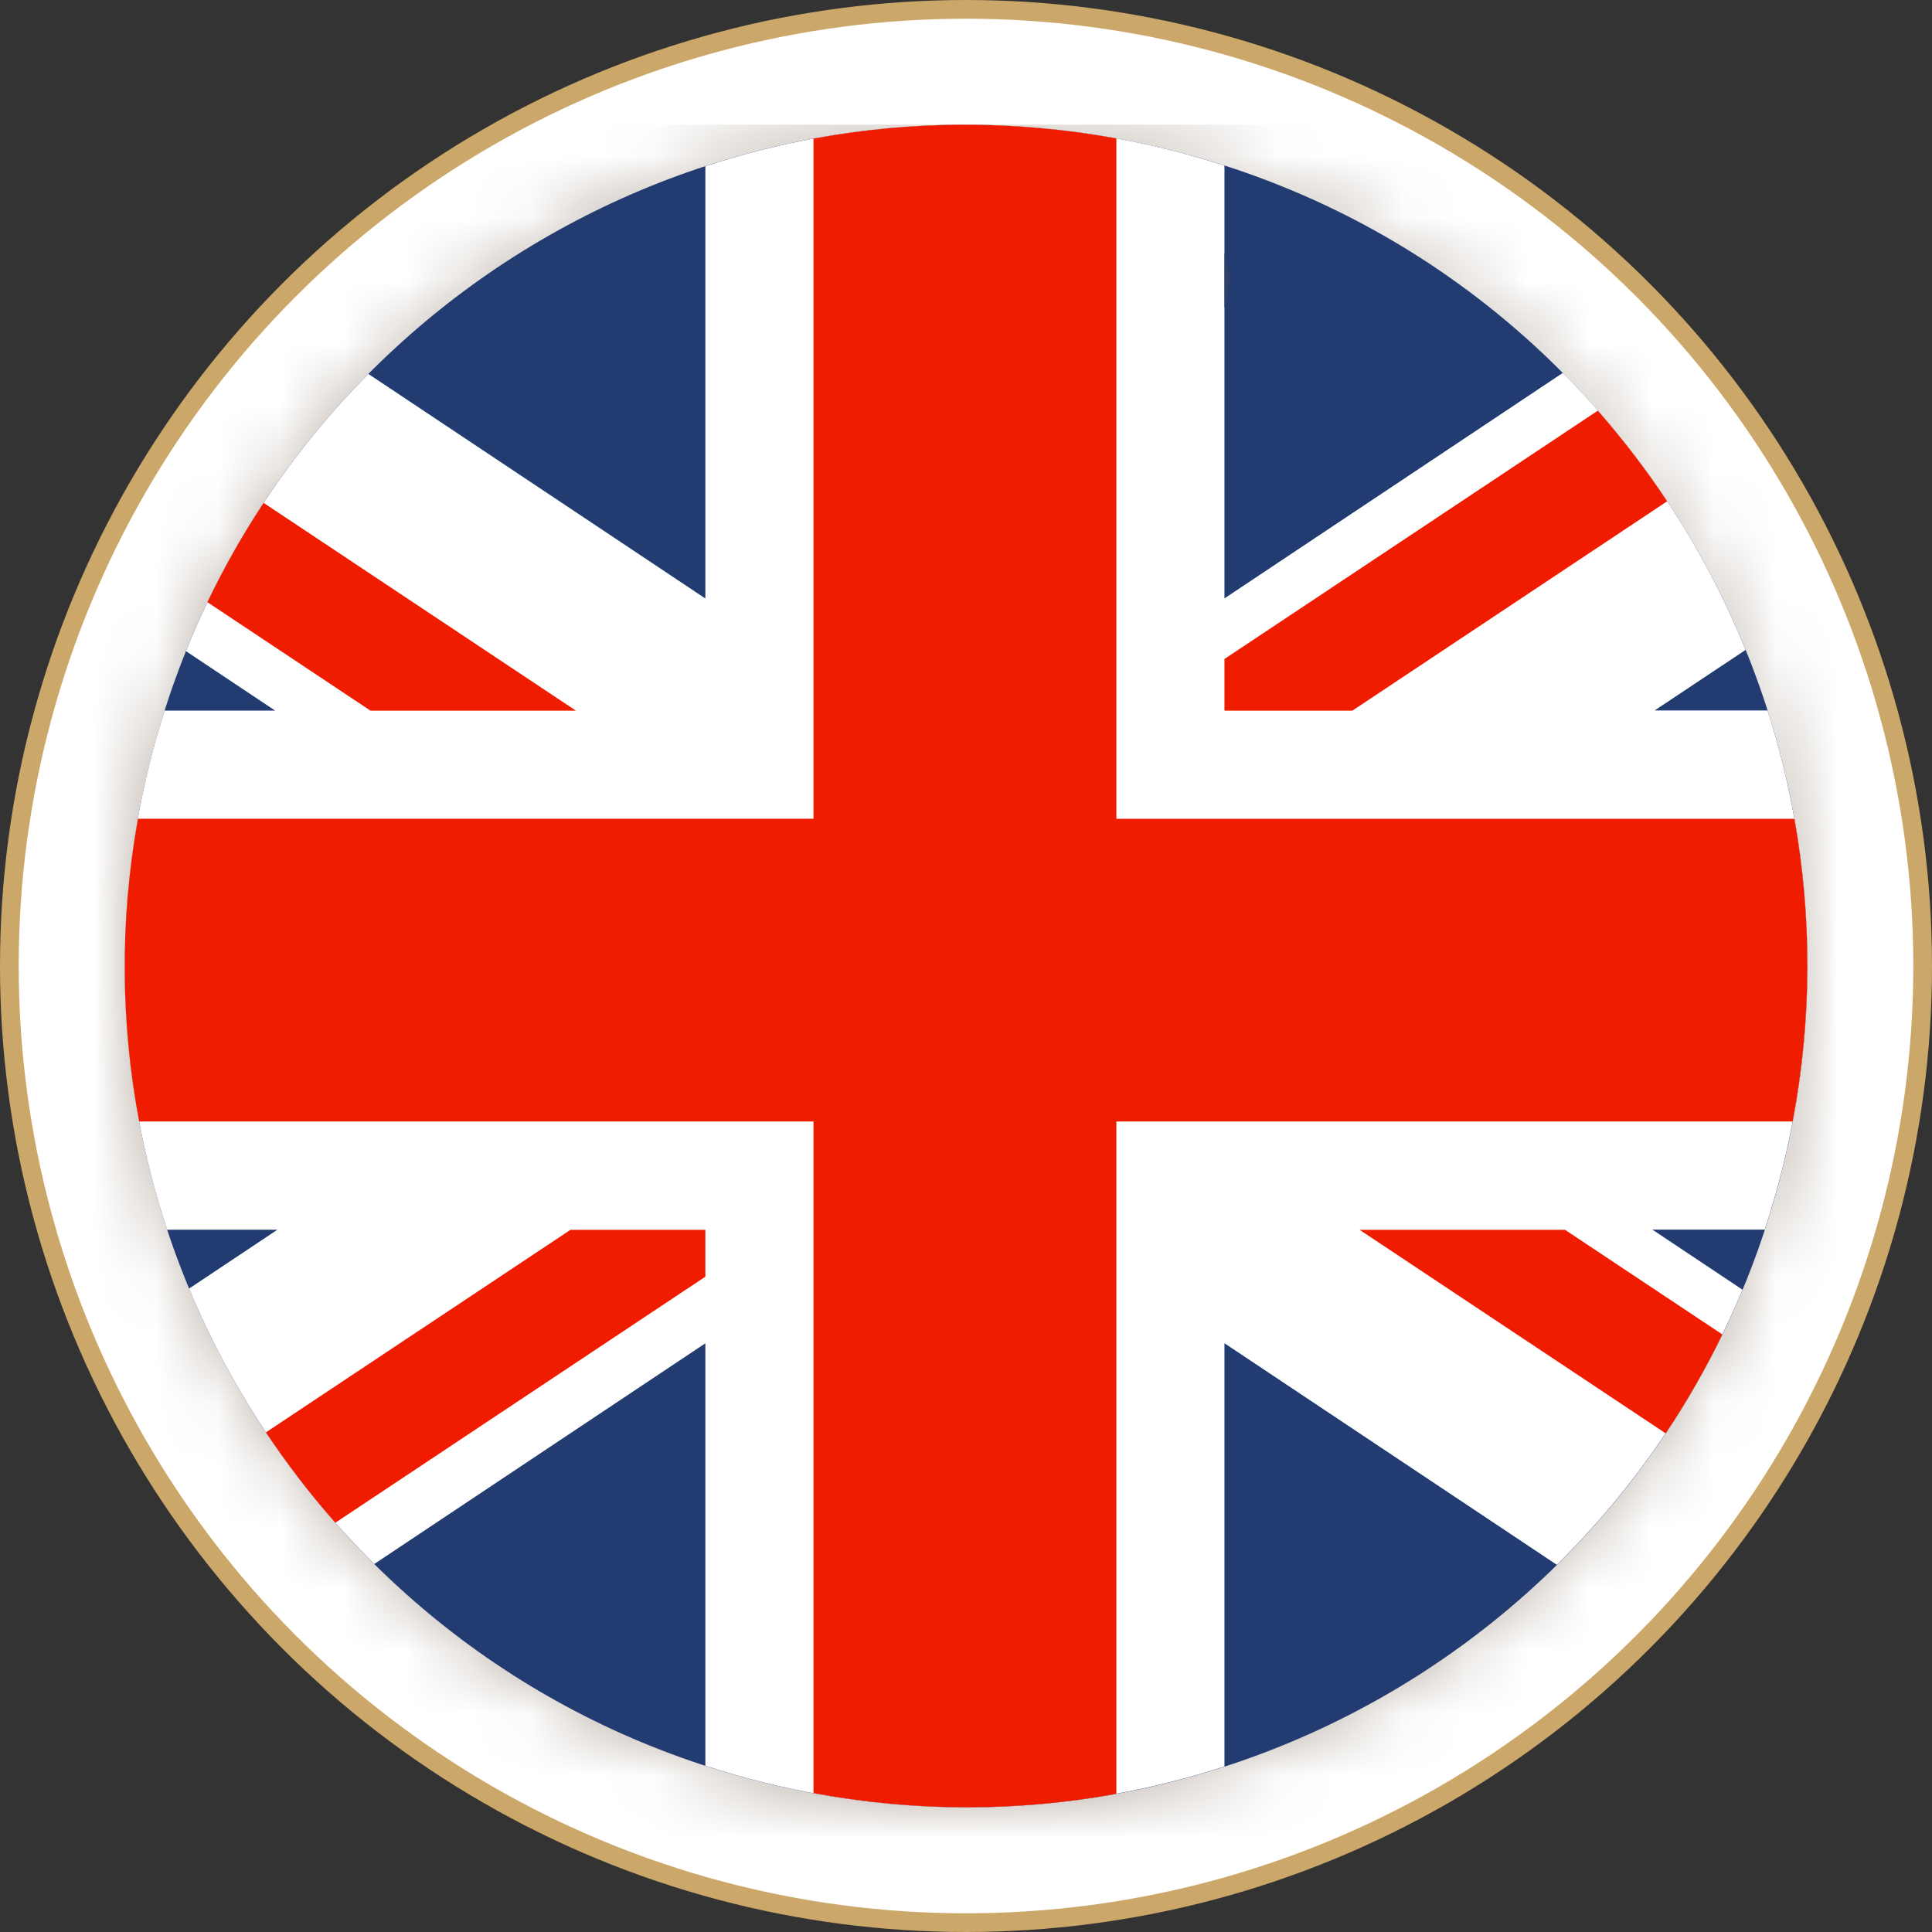
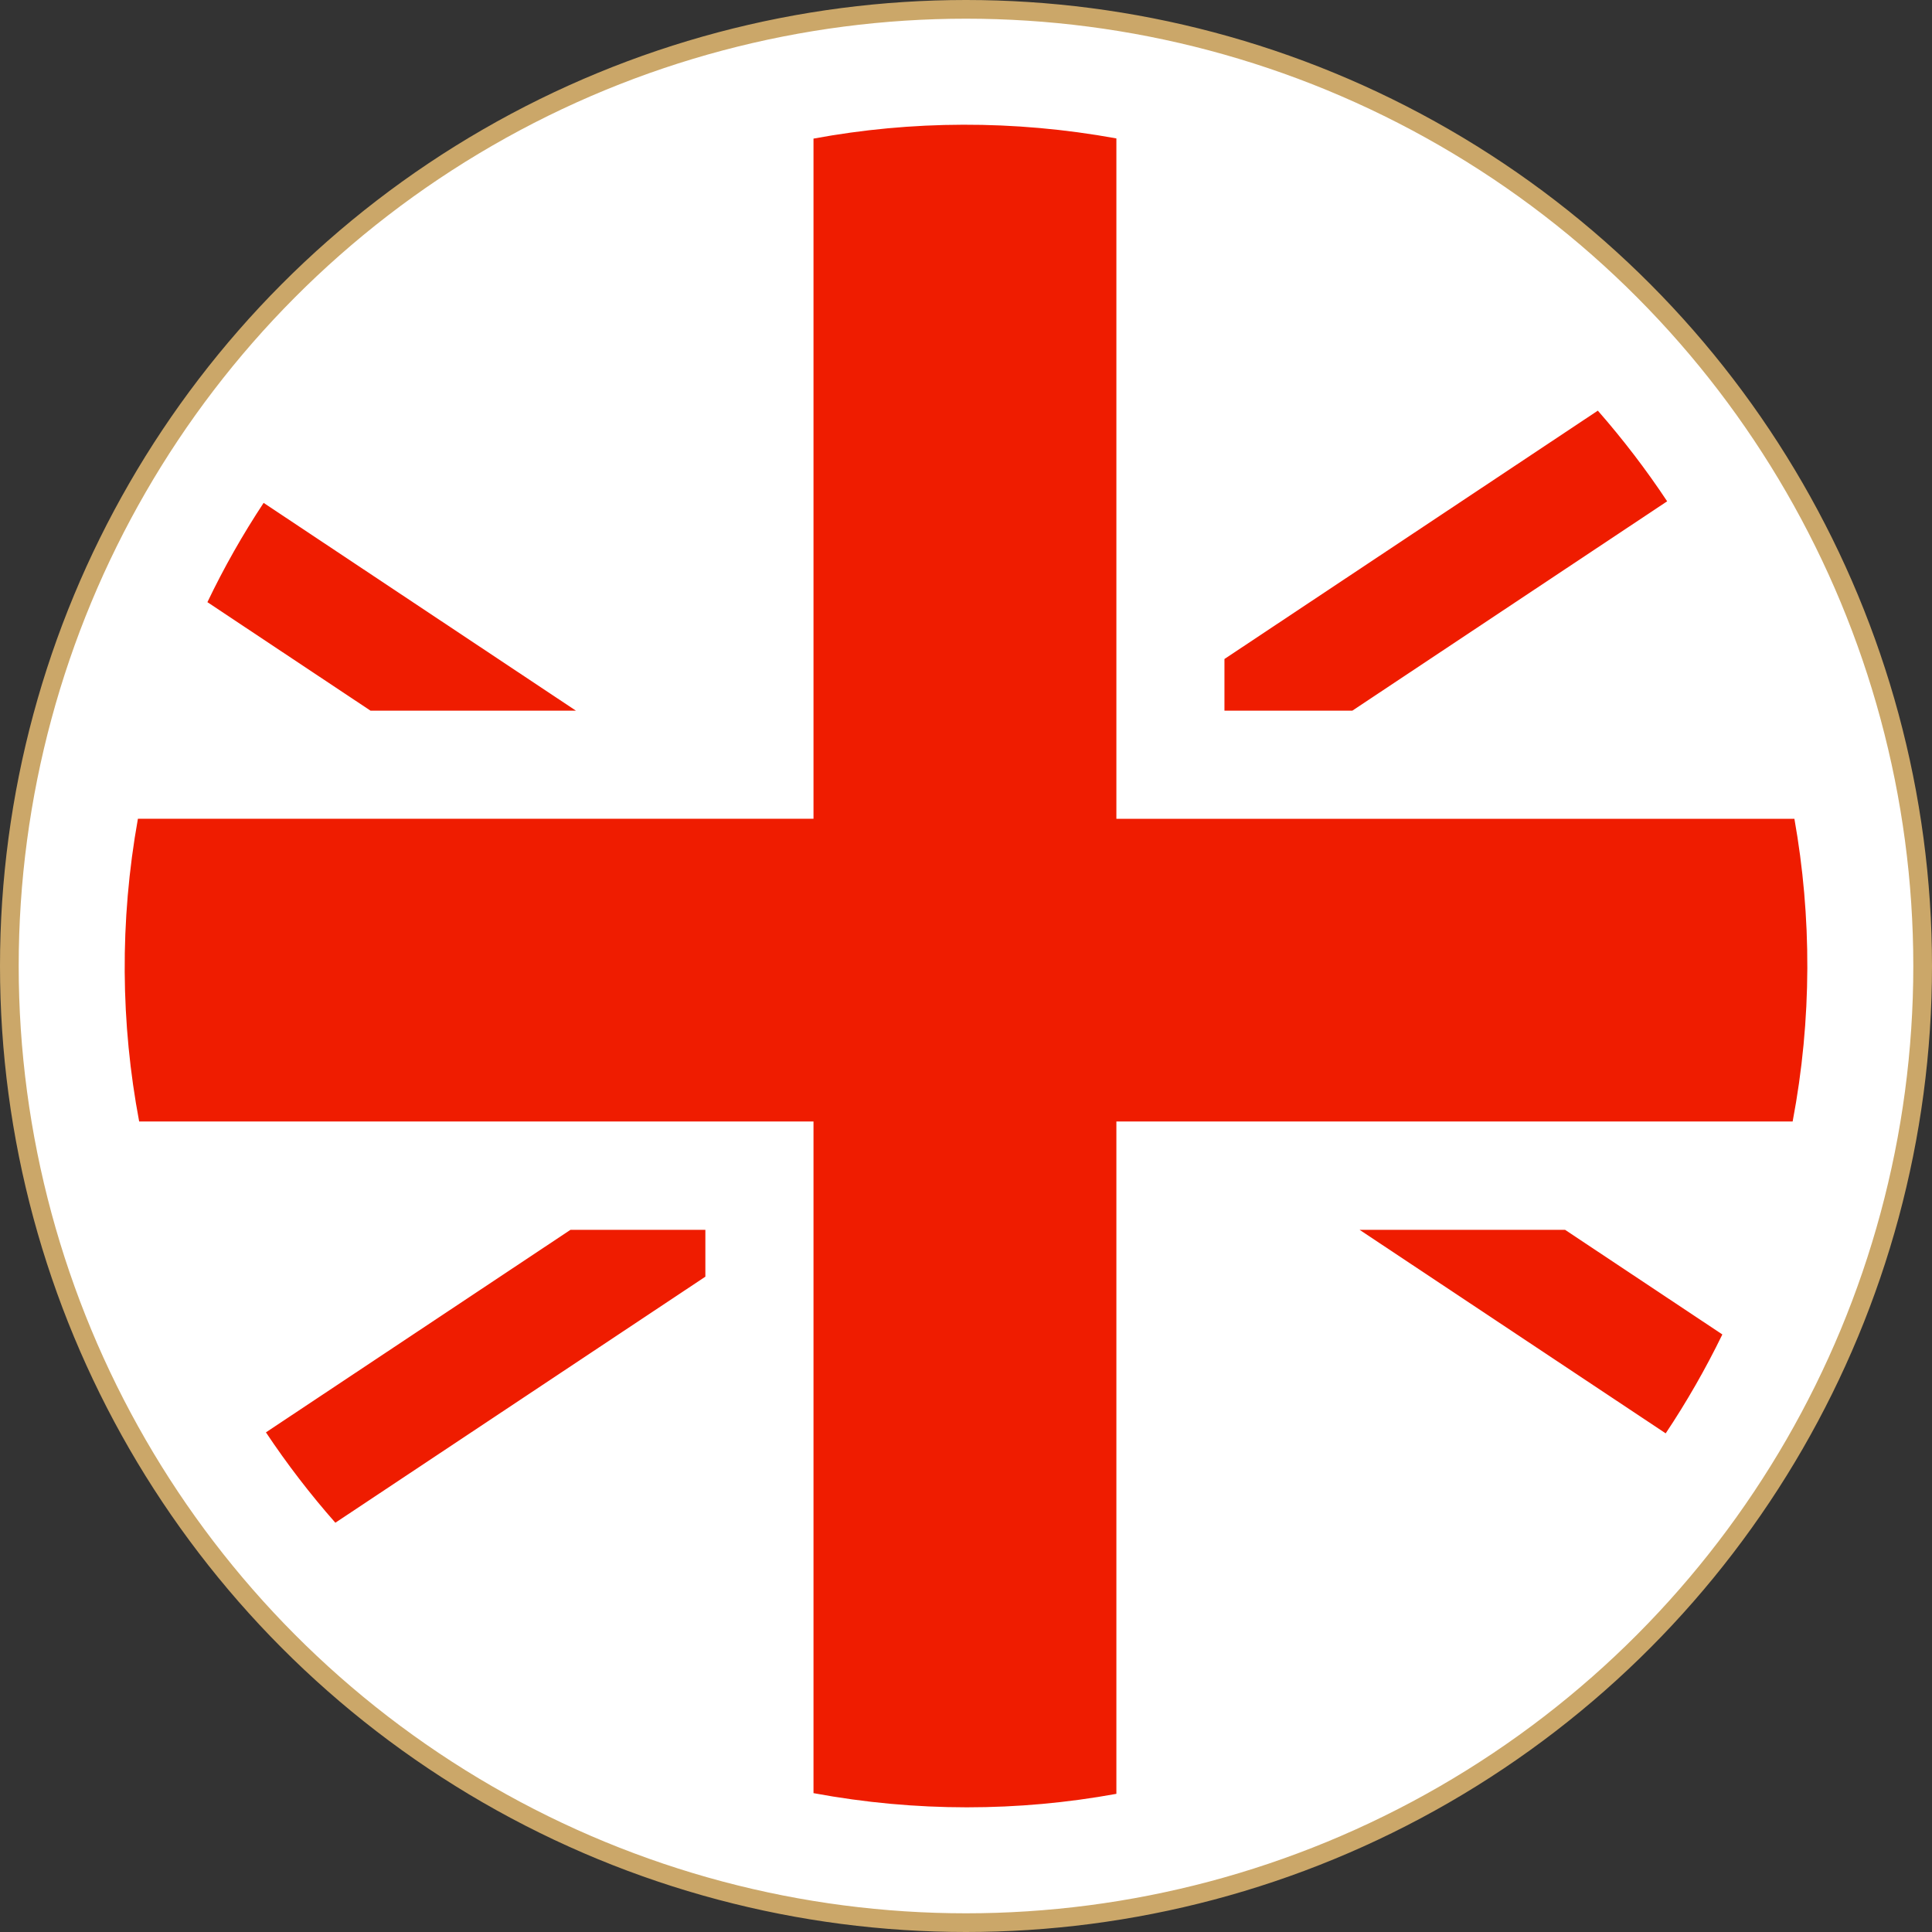
<svg xmlns="http://www.w3.org/2000/svg" width="31" height="31" viewBox="0 0 31 31" fill="none">
  <rect x="0" y="0" width="31" height="31" fill="#333333" stroke="none" />
  <circle cx="15.5" cy="15.5" r="15.35" fill="white" stroke="#CBA769" stroke-width="0.3" />
  <mask id="mask0_224_62" style="mask-type:luminance" maskUnits="userSpaceOnUse" x="2" y="2" width="28" height="27">
-     <path d="M15.49 2.001C9.431 2.001 3.921 6.11 2.4 12.258C0.608 19.494 5.022 26.811 12.258 28.601C19.495 30.392 26.812 25.978 28.603 18.742C30.393 11.505 25.981 4.188 18.744 2.399C17.655 2.129 16.564 2 15.491 2H15.49" fill="white" />
-   </mask>
+     </mask>
  <g mask="url(#mask0_224_62)">
    <path d="M30.394 2H0.608V30.393H30.394V2Z" fill="url(#paint0_radial_224_62)" />
  </g>
-   <path d="M2.4 12.258C4.19 5.02 11.508 0.608 18.744 2.399C25.981 4.19 30.393 11.506 28.603 18.743C26.812 25.979 19.495 30.393 12.258 28.602C5.022 26.812 0.608 19.494 2.4 12.258" fill="#223C72" />
-   <path d="M25.075 5.984L19.647 9.602V2.657C19.351 2.562 19.05 2.475 18.743 2.399C16.196 1.768 13.64 1.907 11.318 2.667V9.603L5.911 6C4.673 7.247 3.668 8.748 2.984 10.448L4.415 11.402H2.641C2.553 11.683 2.47 11.968 2.399 12.258C1.764 14.822 1.909 17.397 2.682 19.732H4.451L3.034 20.676C3.722 22.327 4.731 23.831 6.006 25.095L11.318 21.554V28.332C11.625 28.432 11.938 28.522 12.258 28.601C14.791 29.228 17.334 29.093 19.647 28.344V21.553L24.98 25.108C26.233 23.874 27.256 22.385 27.959 20.694L26.513 19.73H28.317C28.423 19.407 28.518 19.076 28.602 18.74C29.224 16.225 29.096 13.7 28.362 11.4H26.549L28.009 10.428C27.336 8.77 26.339 7.256 25.075 5.982" fill="white" />
+   <path d="M25.075 5.984L19.647 9.602V2.657C19.351 2.562 19.05 2.475 18.743 2.399C16.196 1.768 13.64 1.907 11.318 2.667V9.603L5.911 6C4.673 7.247 3.668 8.748 2.984 10.448L4.415 11.402H2.641C2.553 11.683 2.47 11.968 2.399 12.258C1.764 14.822 1.909 17.397 2.682 19.732H4.451L3.034 20.676C3.722 22.327 4.731 23.831 6.006 25.095L11.318 21.554V28.332C14.791 29.228 17.334 29.093 19.647 28.344V21.553L24.98 25.108C26.233 23.874 27.256 22.385 27.959 20.694L26.513 19.73H28.317C28.423 19.407 28.518 19.076 28.602 18.74C29.224 16.225 29.096 13.7 28.362 11.4H26.549L28.009 10.428C27.336 8.77 26.339 7.256 25.075 5.982" fill="white" />
  <path d="M9.241 11.403L4.23 8.069C3.896 8.575 3.594 9.106 3.328 9.662L5.945 11.403H9.241ZM26.75 8.043C26.413 7.535 26.041 7.049 25.638 6.589L19.647 10.574V11.403H21.699L26.75 8.044V8.043ZM4.267 22.983C4.605 23.49 4.977 23.975 5.381 24.433L11.318 20.485V19.733H9.154L4.267 22.983ZM28.792 13.138H17.913V2.221C16.264 1.921 14.622 1.934 13.053 2.224V13.137H2.213C1.917 14.786 1.937 16.428 2.233 17.995H13.053V28.772C14.702 29.078 16.344 29.069 17.913 28.783V17.995H28.764C29.076 16.348 29.071 14.706 28.792 13.137M21.815 19.733L26.727 22.999C27.063 22.495 27.367 21.965 27.636 21.412L25.112 19.733H21.815Z" fill="#EF1C00" />
-   <path d="M19.648 4.062V4.936C19.701 4.77 19.728 4.613 19.729 4.465C19.729 4.321 19.703 4.185 19.648 4.061" fill="#303F66" />
  <defs>
    <radialGradient id="paint0_radial_224_62" cx="0" cy="0" r="1" gradientUnits="userSpaceOnUse" gradientTransform="translate(15.815 15.114) scale(13.5 13.5)">
      <stop stop-color="white" />
      <stop offset="0.78" stop-color="white" />
      <stop offset="0.82" stop-color="#F9F8F7" />
      <stop offset="0.88" stop-color="#E9E5E3" />
      <stop offset="0.94" stop-color="#CFC8C1" />
      <stop offset="1" stop-color="#B6ABA1" />
    </radialGradient>
  </defs>
</svg>